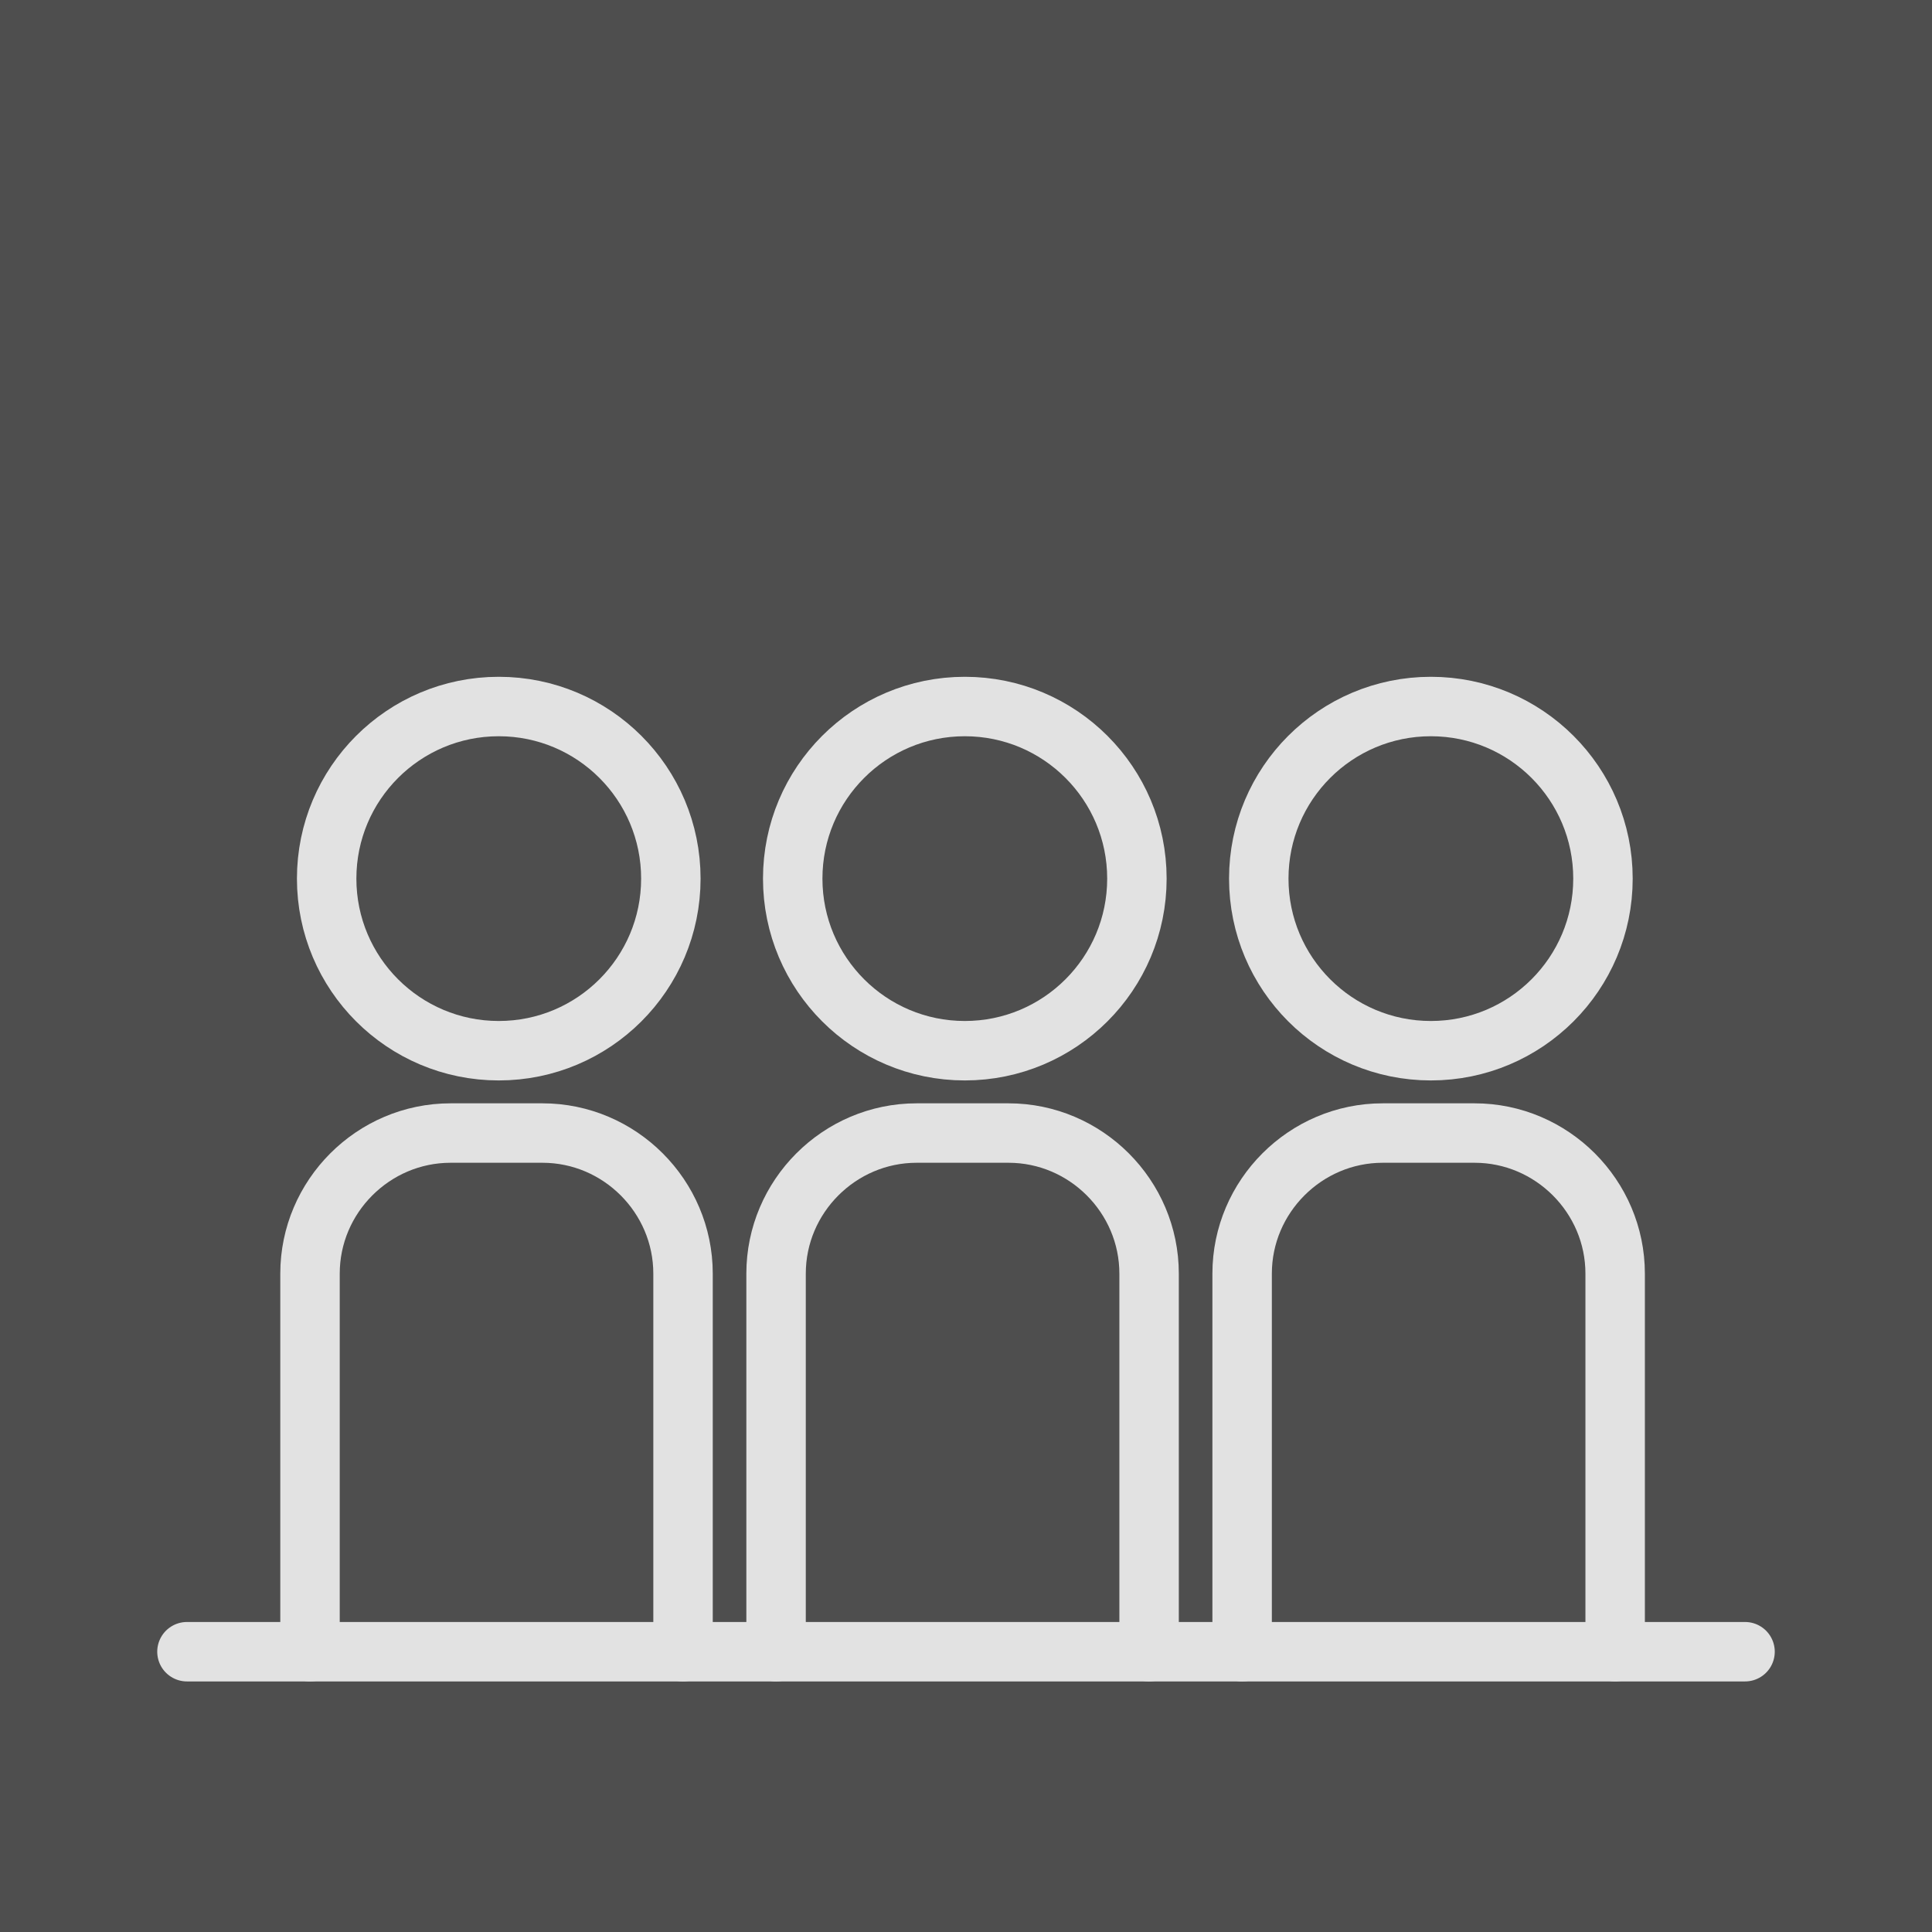
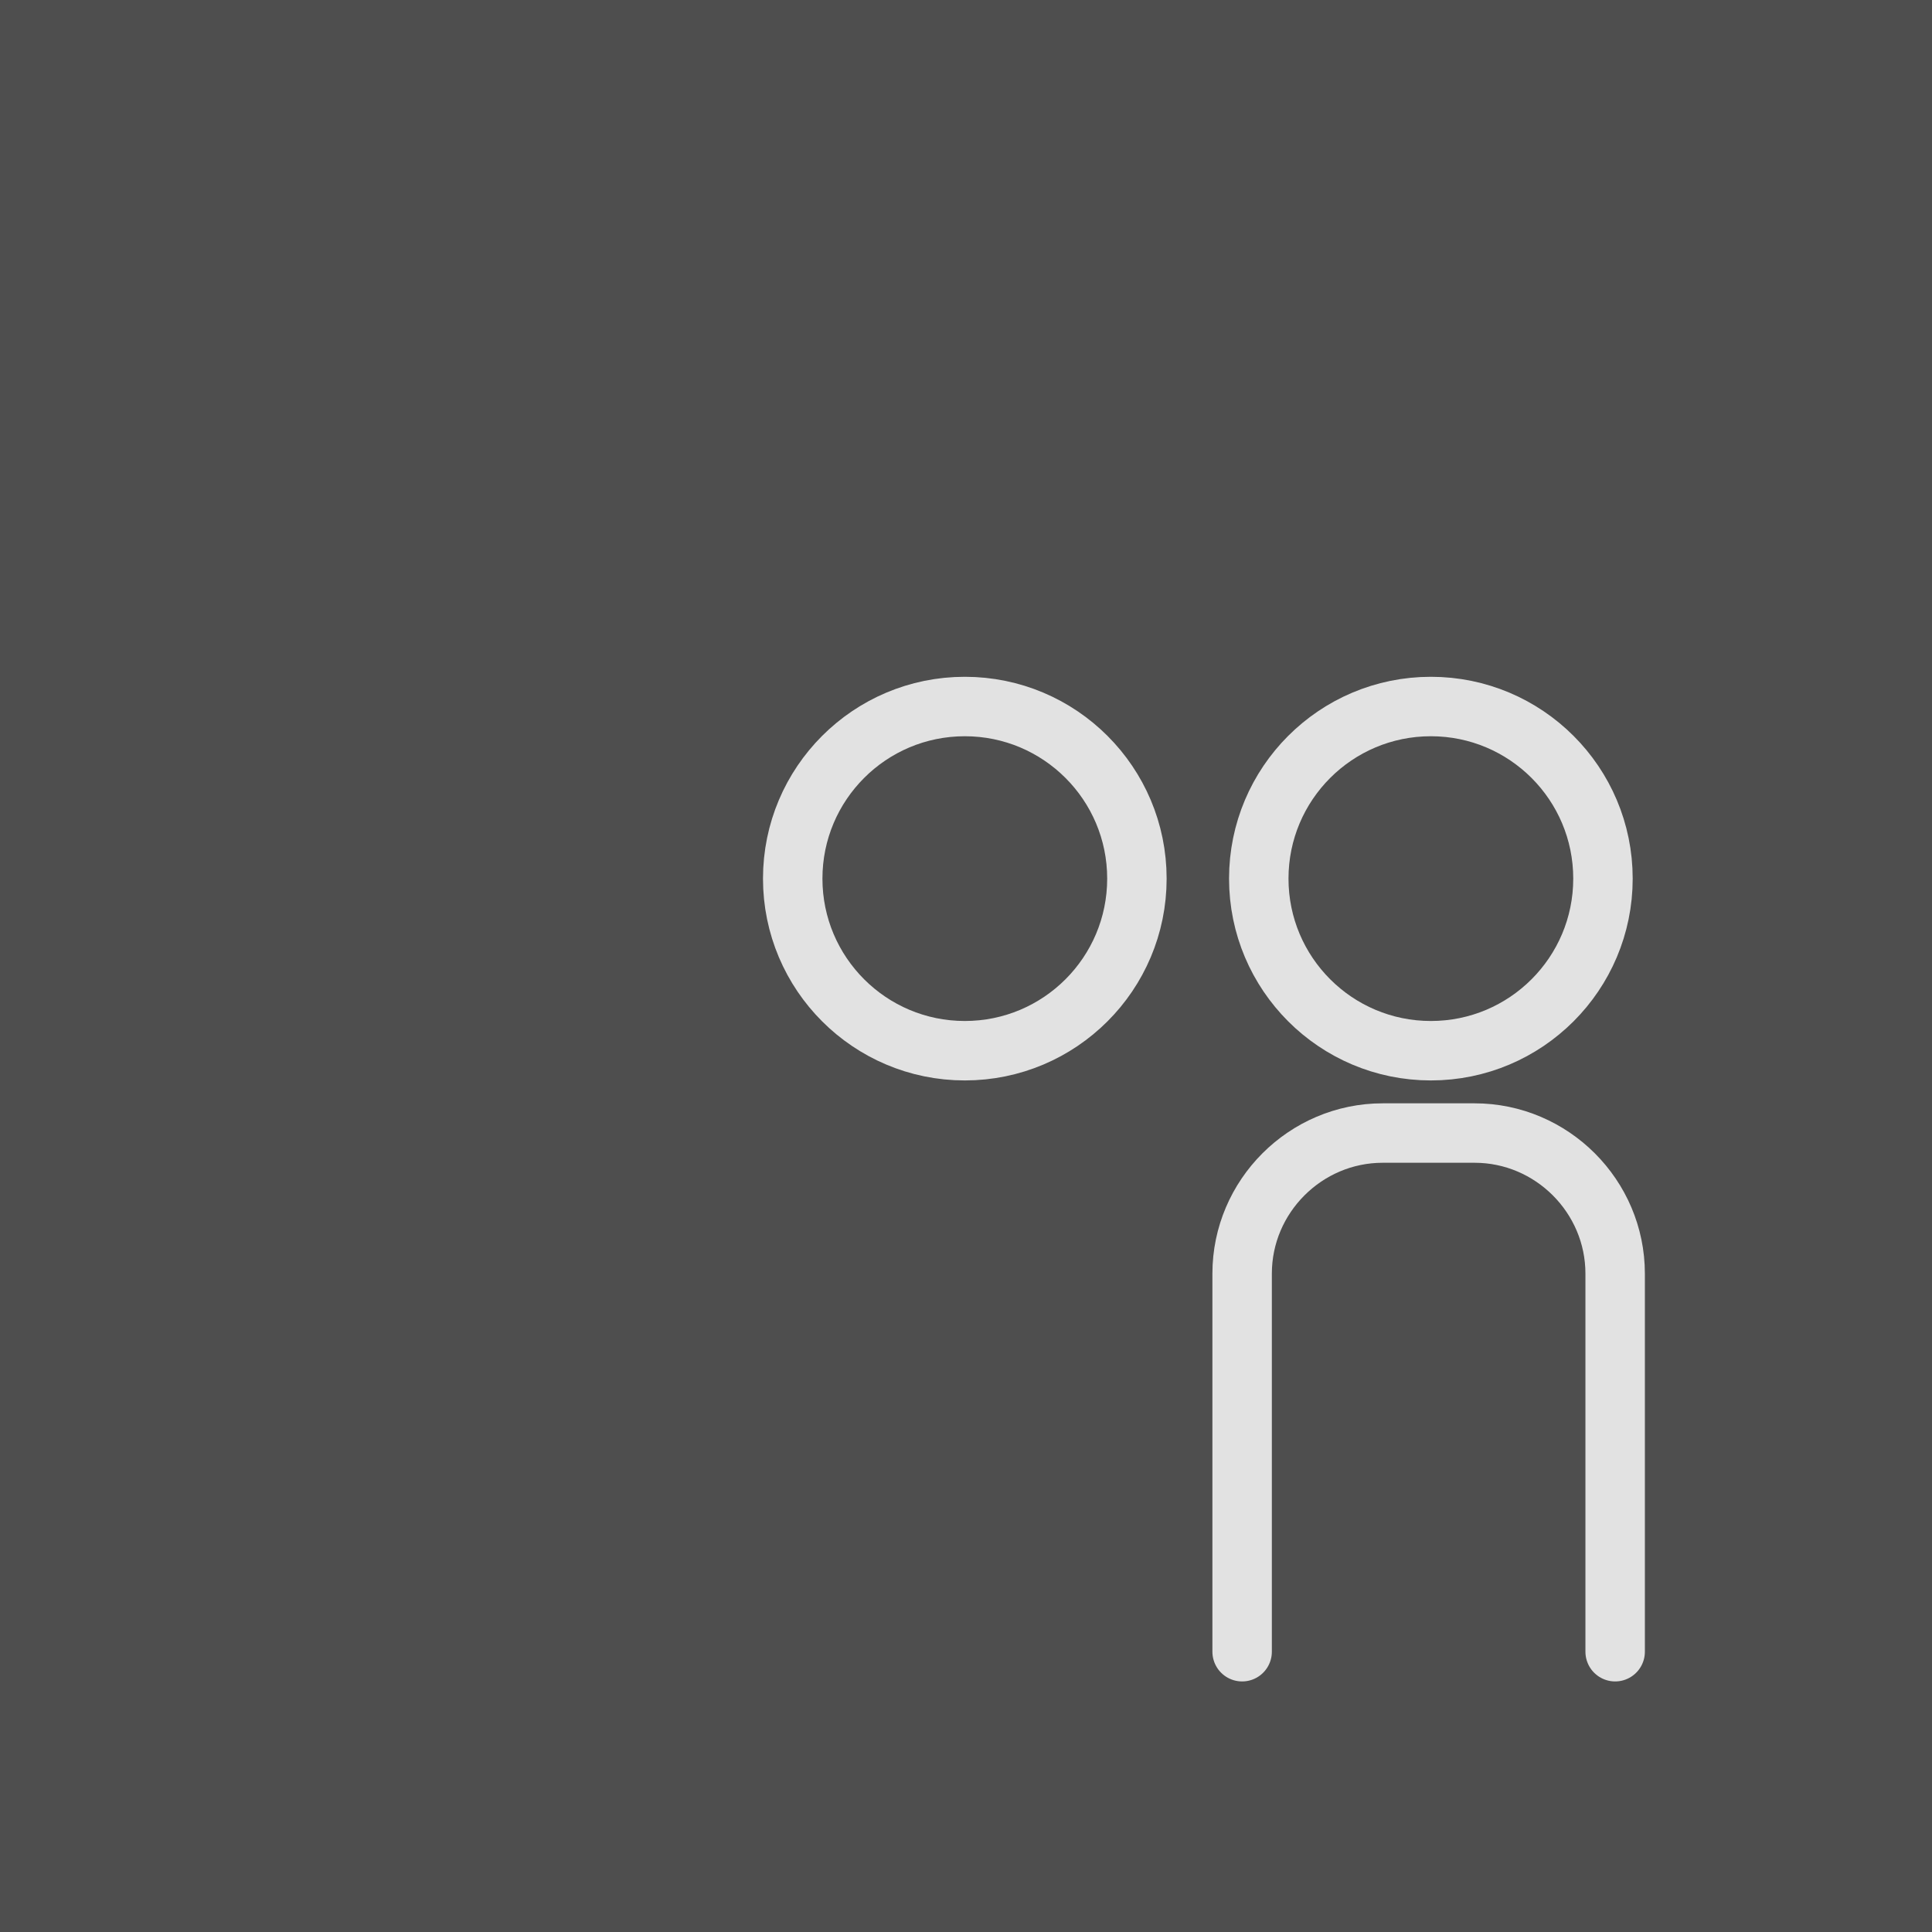
<svg xmlns="http://www.w3.org/2000/svg" id="Layer_1" data-name="Layer 1" viewBox="0 0 65 65">
  <defs>
    <style>      .cls-1 {        fill: none;        stroke: #e2e2e2;        stroke-linecap: round;        stroke-linejoin: round;        stroke-width: 2px;      }      .cls-2 {        fill: #4e4e4e;      }    </style>
  </defs>
  <rect class="cls-2" x="-21.85" y="-21.8" width="108.45" height="108.45" />
  <g>
-     <circle class="cls-1" cx="16.78" cy="29.56" r="5.79" />
-     <path class="cls-1" d="M10.43,55.57v-12.72c0-2.6,2.13-4.73,4.73-4.73h3.09c2.6,0,4.73,2.13,4.73,4.73v12.72" />
-   </g>
+     </g>
  <g>
    <circle class="cls-1" cx="32.46" cy="29.56" r="5.79" />
-     <path class="cls-1" d="M26.11,55.57v-12.72c0-2.6,2.13-4.73,4.73-4.73h3.09c2.6,0,4.73,2.13,4.73,4.73v12.72" />
  </g>
  <g>
    <circle class="cls-1" cx="48.14" cy="29.56" r="5.79" />
    <path class="cls-1" d="M41.79,55.57v-12.72c0-2.6,2.13-4.73,4.73-4.73h3.09c2.6,0,4.73,2.13,4.73,4.73v12.72" />
  </g>
-   <line class="cls-1" x1="6.29" y1="55.57" x2="58.71" y2="55.57" />
</svg>